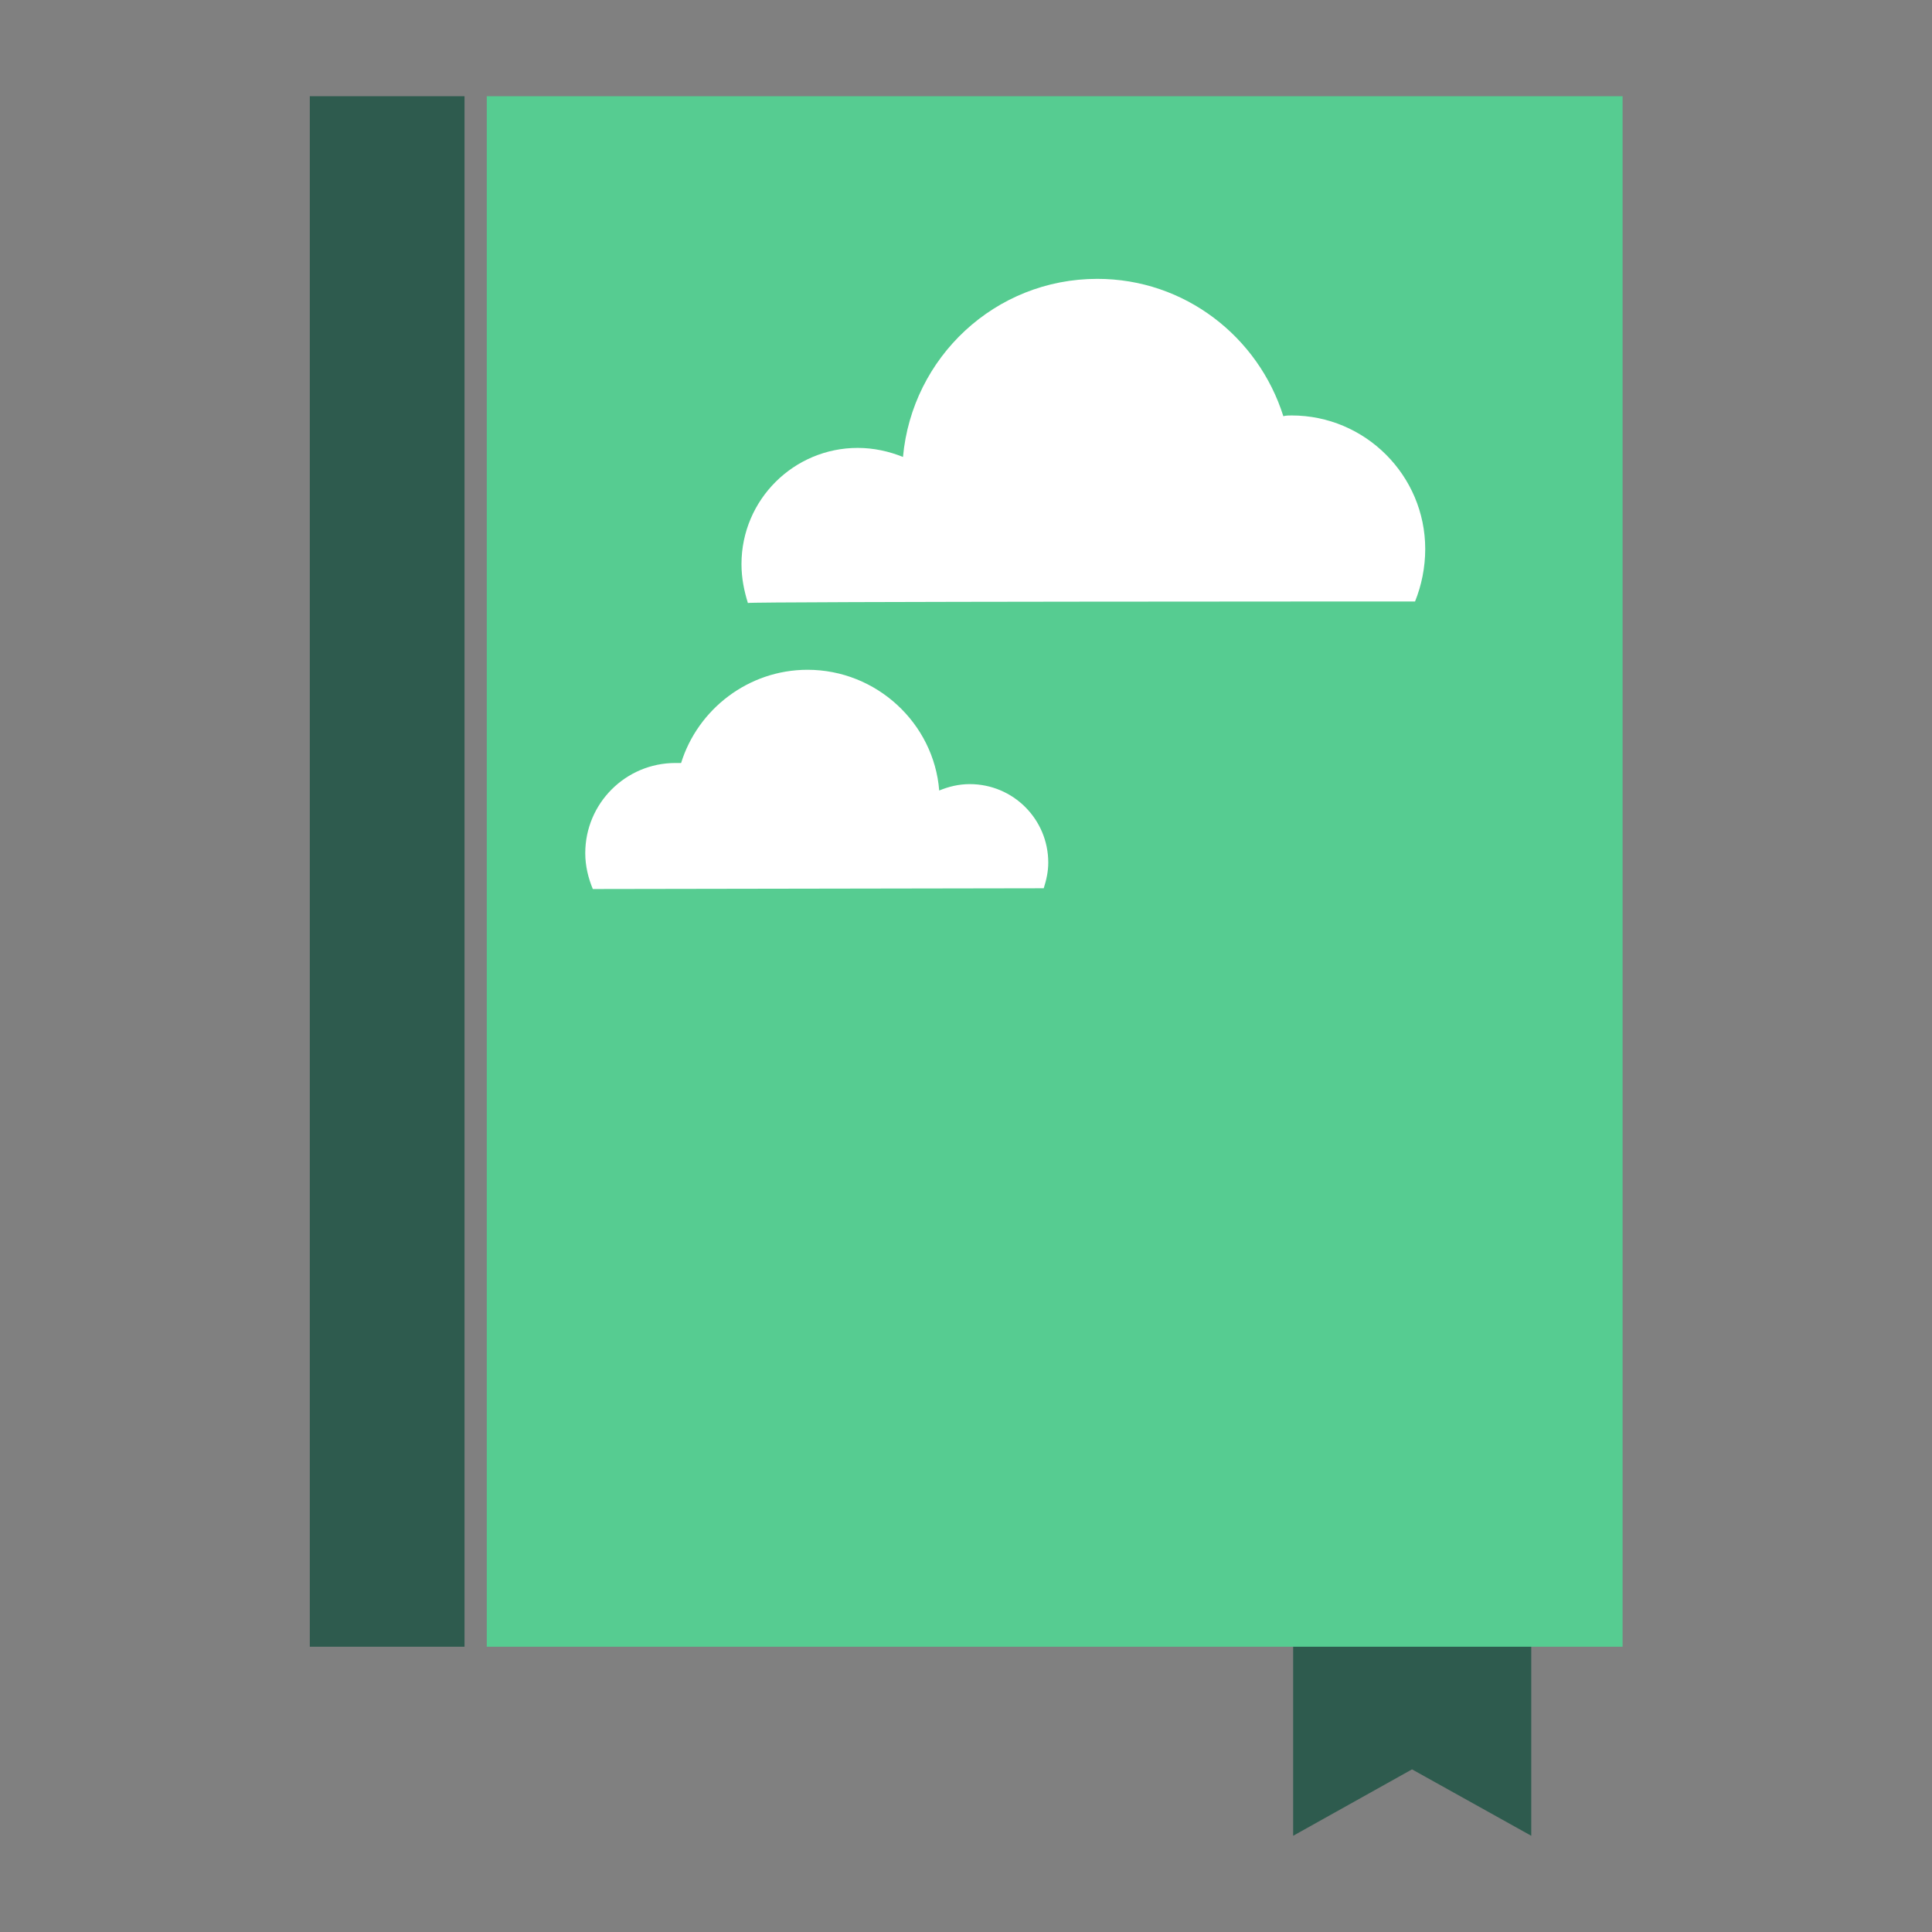
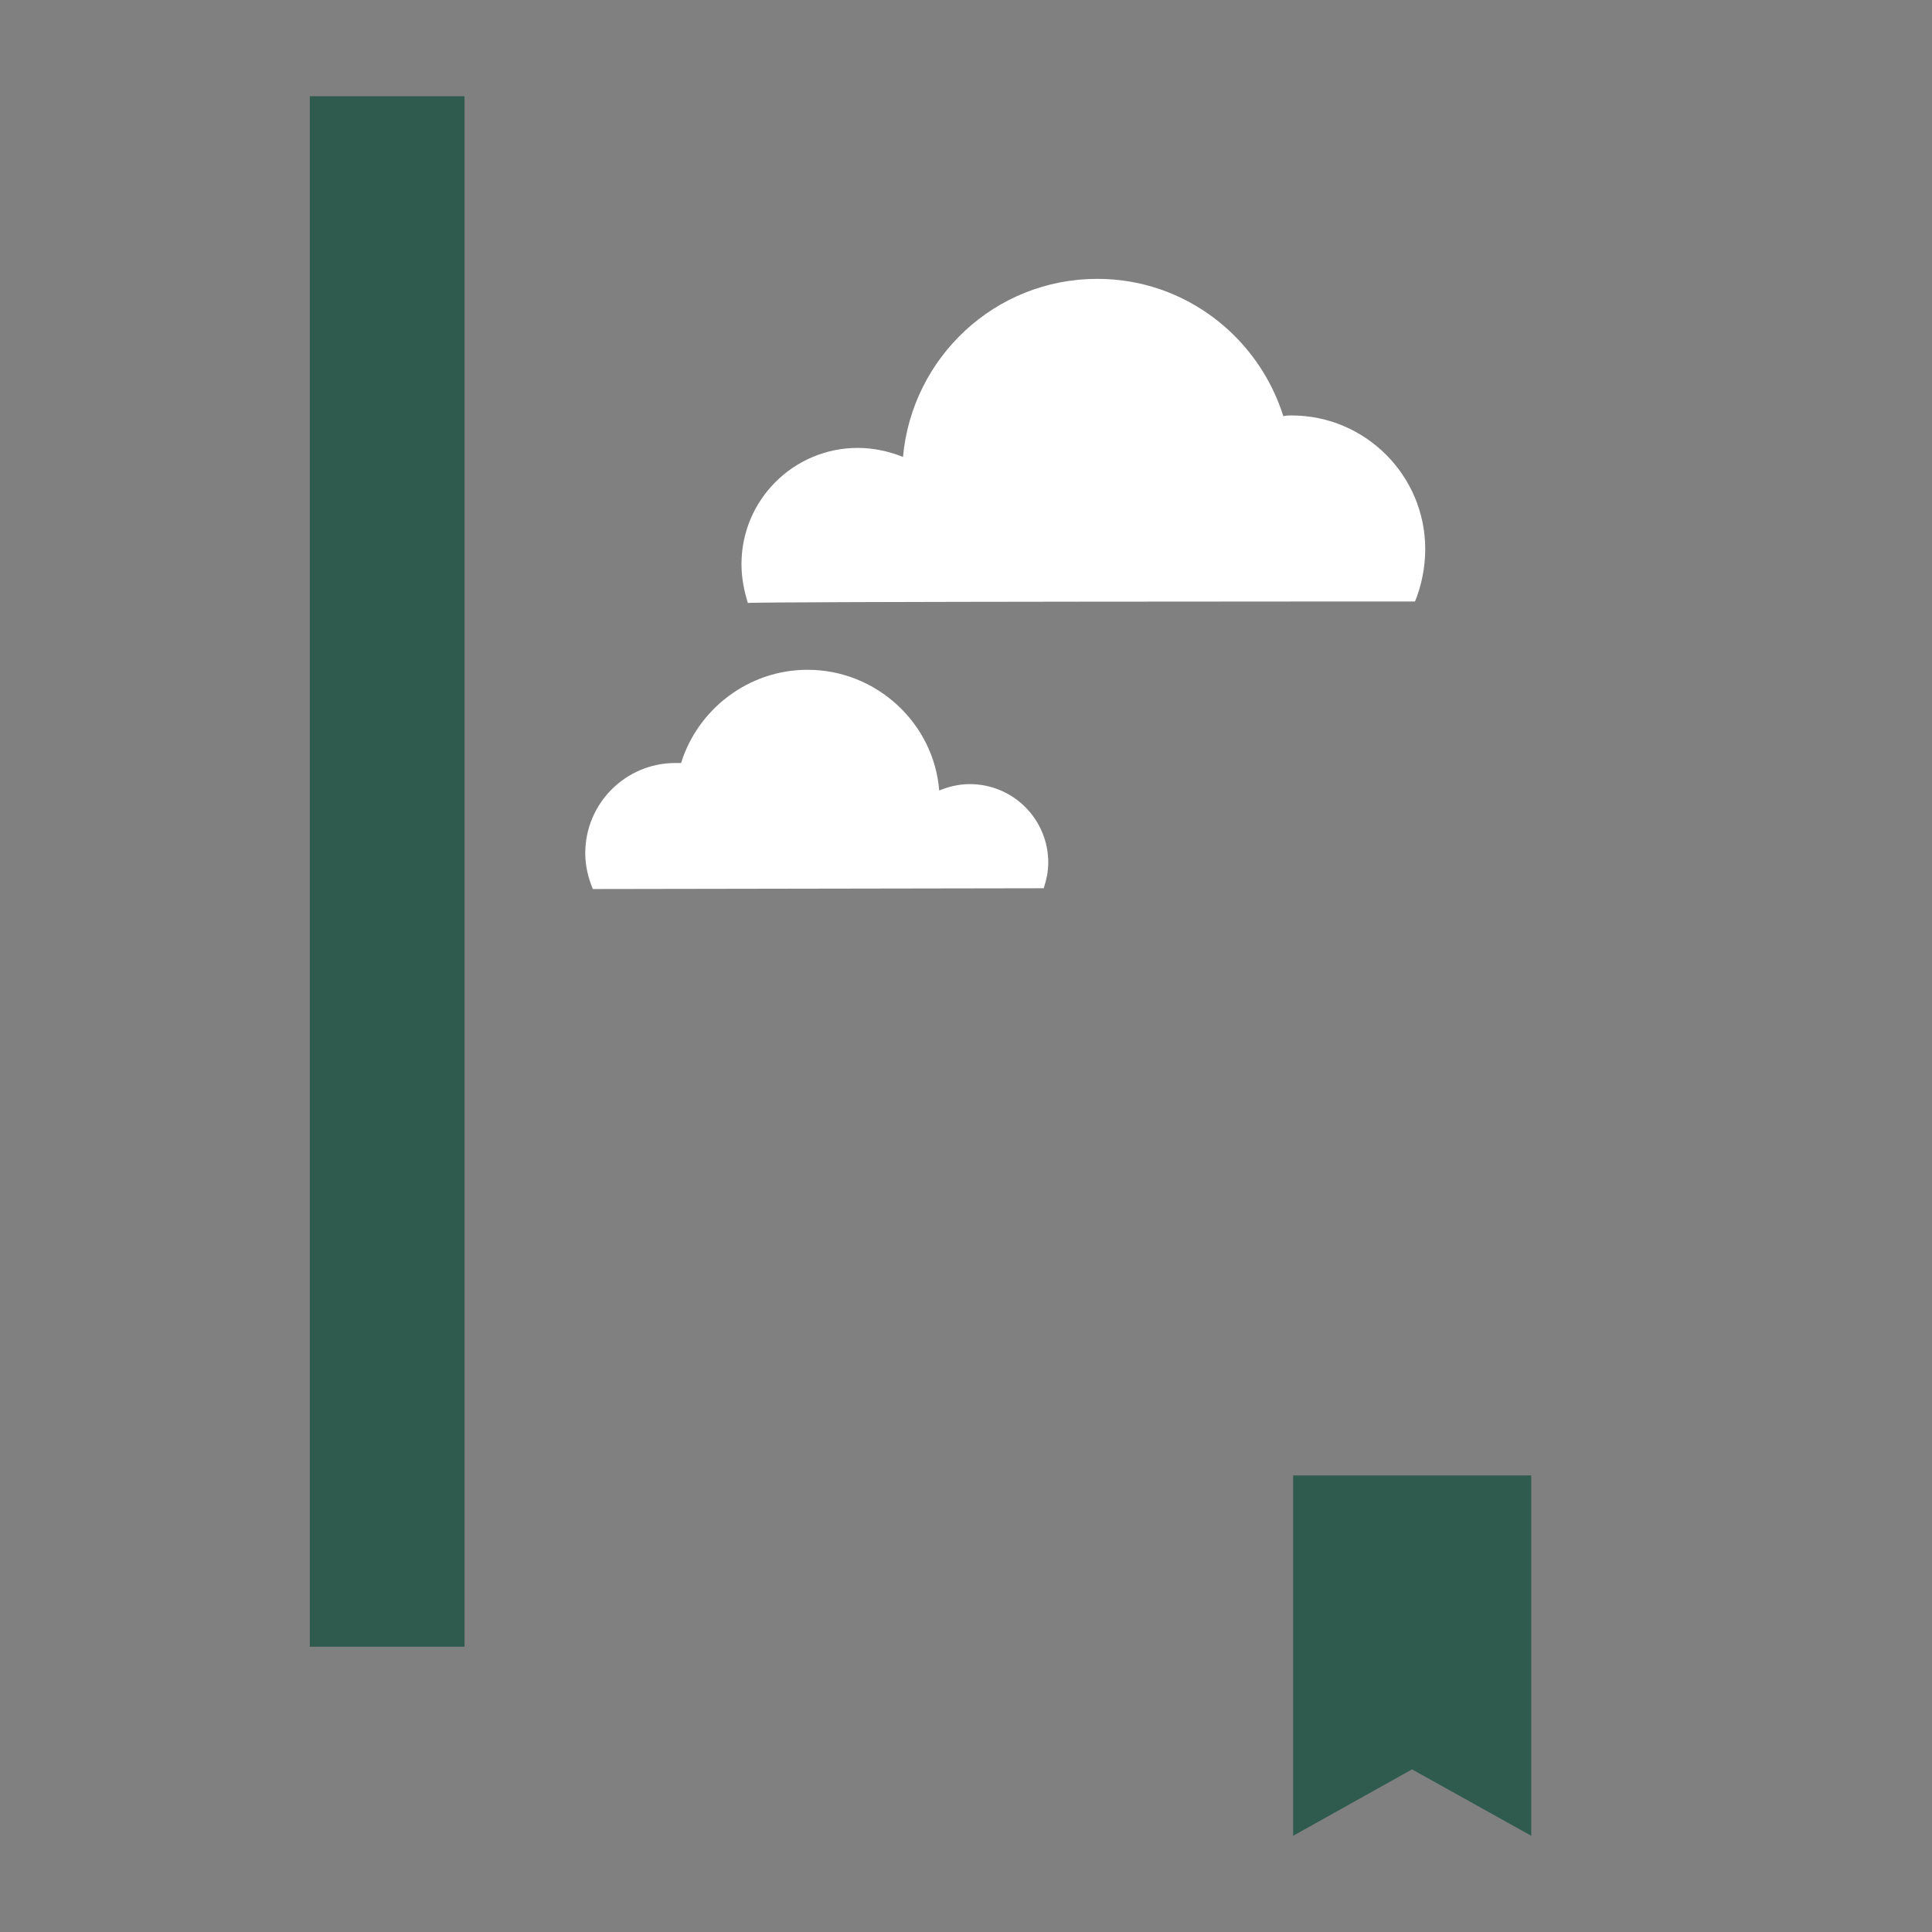
<svg xmlns="http://www.w3.org/2000/svg" version="1.1" id="Capa_1" x="0px" y="0px" viewBox="0 0 512 512" style="enable-background:new 0 0 512 512;" xml:space="preserve">
  <rect x="0" y="0" width="512" height="512" fill="#808080" stroke="none" />
  <style type="text/css">
	.st0{fill:#2E5B4E;}
	.st1{fill:#56CC91;}
	.st2{fill:#FFFFFF;}
</style>
  <g>
    <g>
      <polygon class="st0" points="405.8,391 385,391 342.7,391 342.7,486.5 374.2,468.9 405.8,486.5   " />
    </g>
-     <rect x="129" y="25.5" class="st1" width="301" height="410.9" />
    <g>
      <path class="st2" d="M375,159.4c1.7-4.2,2.7-9,2.7-13.9c0-19.5-15.9-35.4-35.4-35.4c-0.7,0-1.5,0-2.2,0.2    c-6.6-21-26.1-36.4-49.3-36.4c-27.1,0-49.1,20.8-51.5,47.2c-3.7-1.5-7.8-2.4-12-2.4c-16.9,0-30.8,13.7-30.8,30.8    c0,3.7,0.7,7.1,1.7,10.3C198.3,159.4,375,159.4,375,159.4z" />
      <path class="st2" d="M157.1,235.6c-1.2-2.9-2-6.1-2-9.5c0-13.2,10.7-23.9,23.9-23.9c0.5,0,1,0,1.5,0c4.4-14.2,17.8-24.7,33.5-24.7    c18.3,0,33.5,14.2,34.9,32c2.4-1,5.1-1.7,8.1-1.7c11.5,0,20.8,9.3,20.8,20.8c0,2.4-0.5,4.6-1.2,6.8L157.1,235.6L157.1,235.6z" />
    </g>
    <rect x="82.1" y="25.5" class="st0" width="41" height="410.9" />
  </g>
</svg>